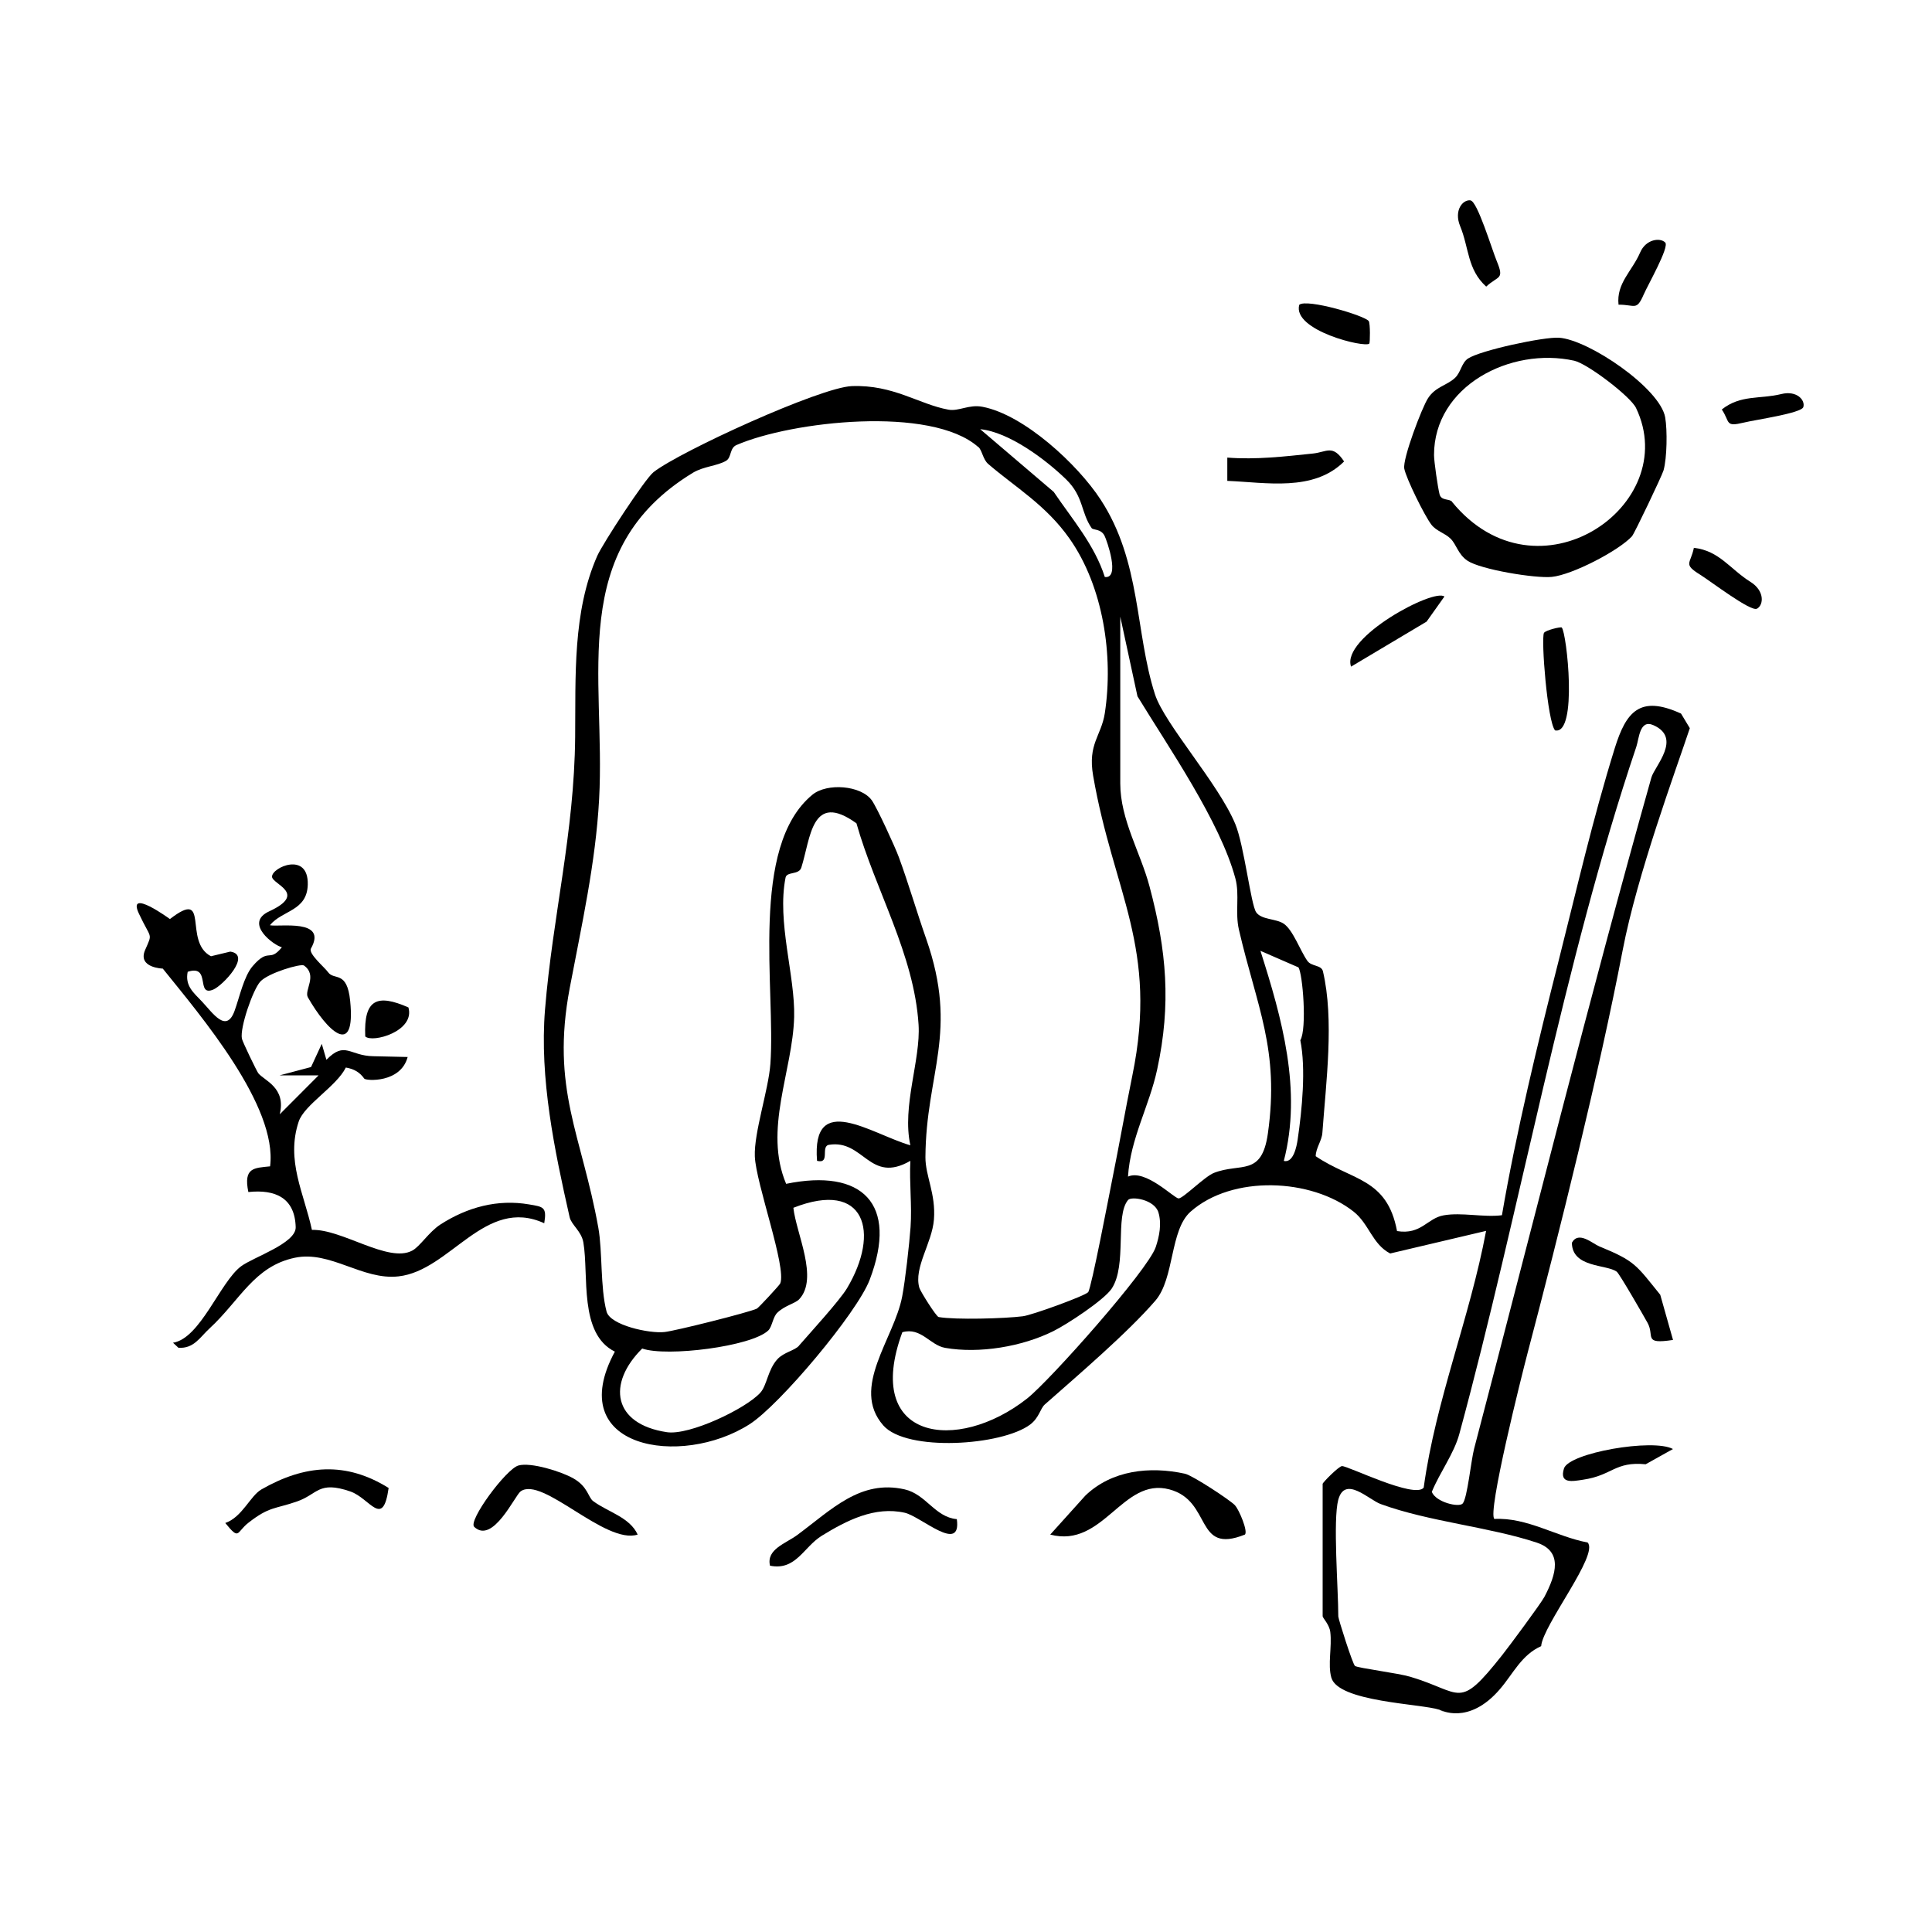
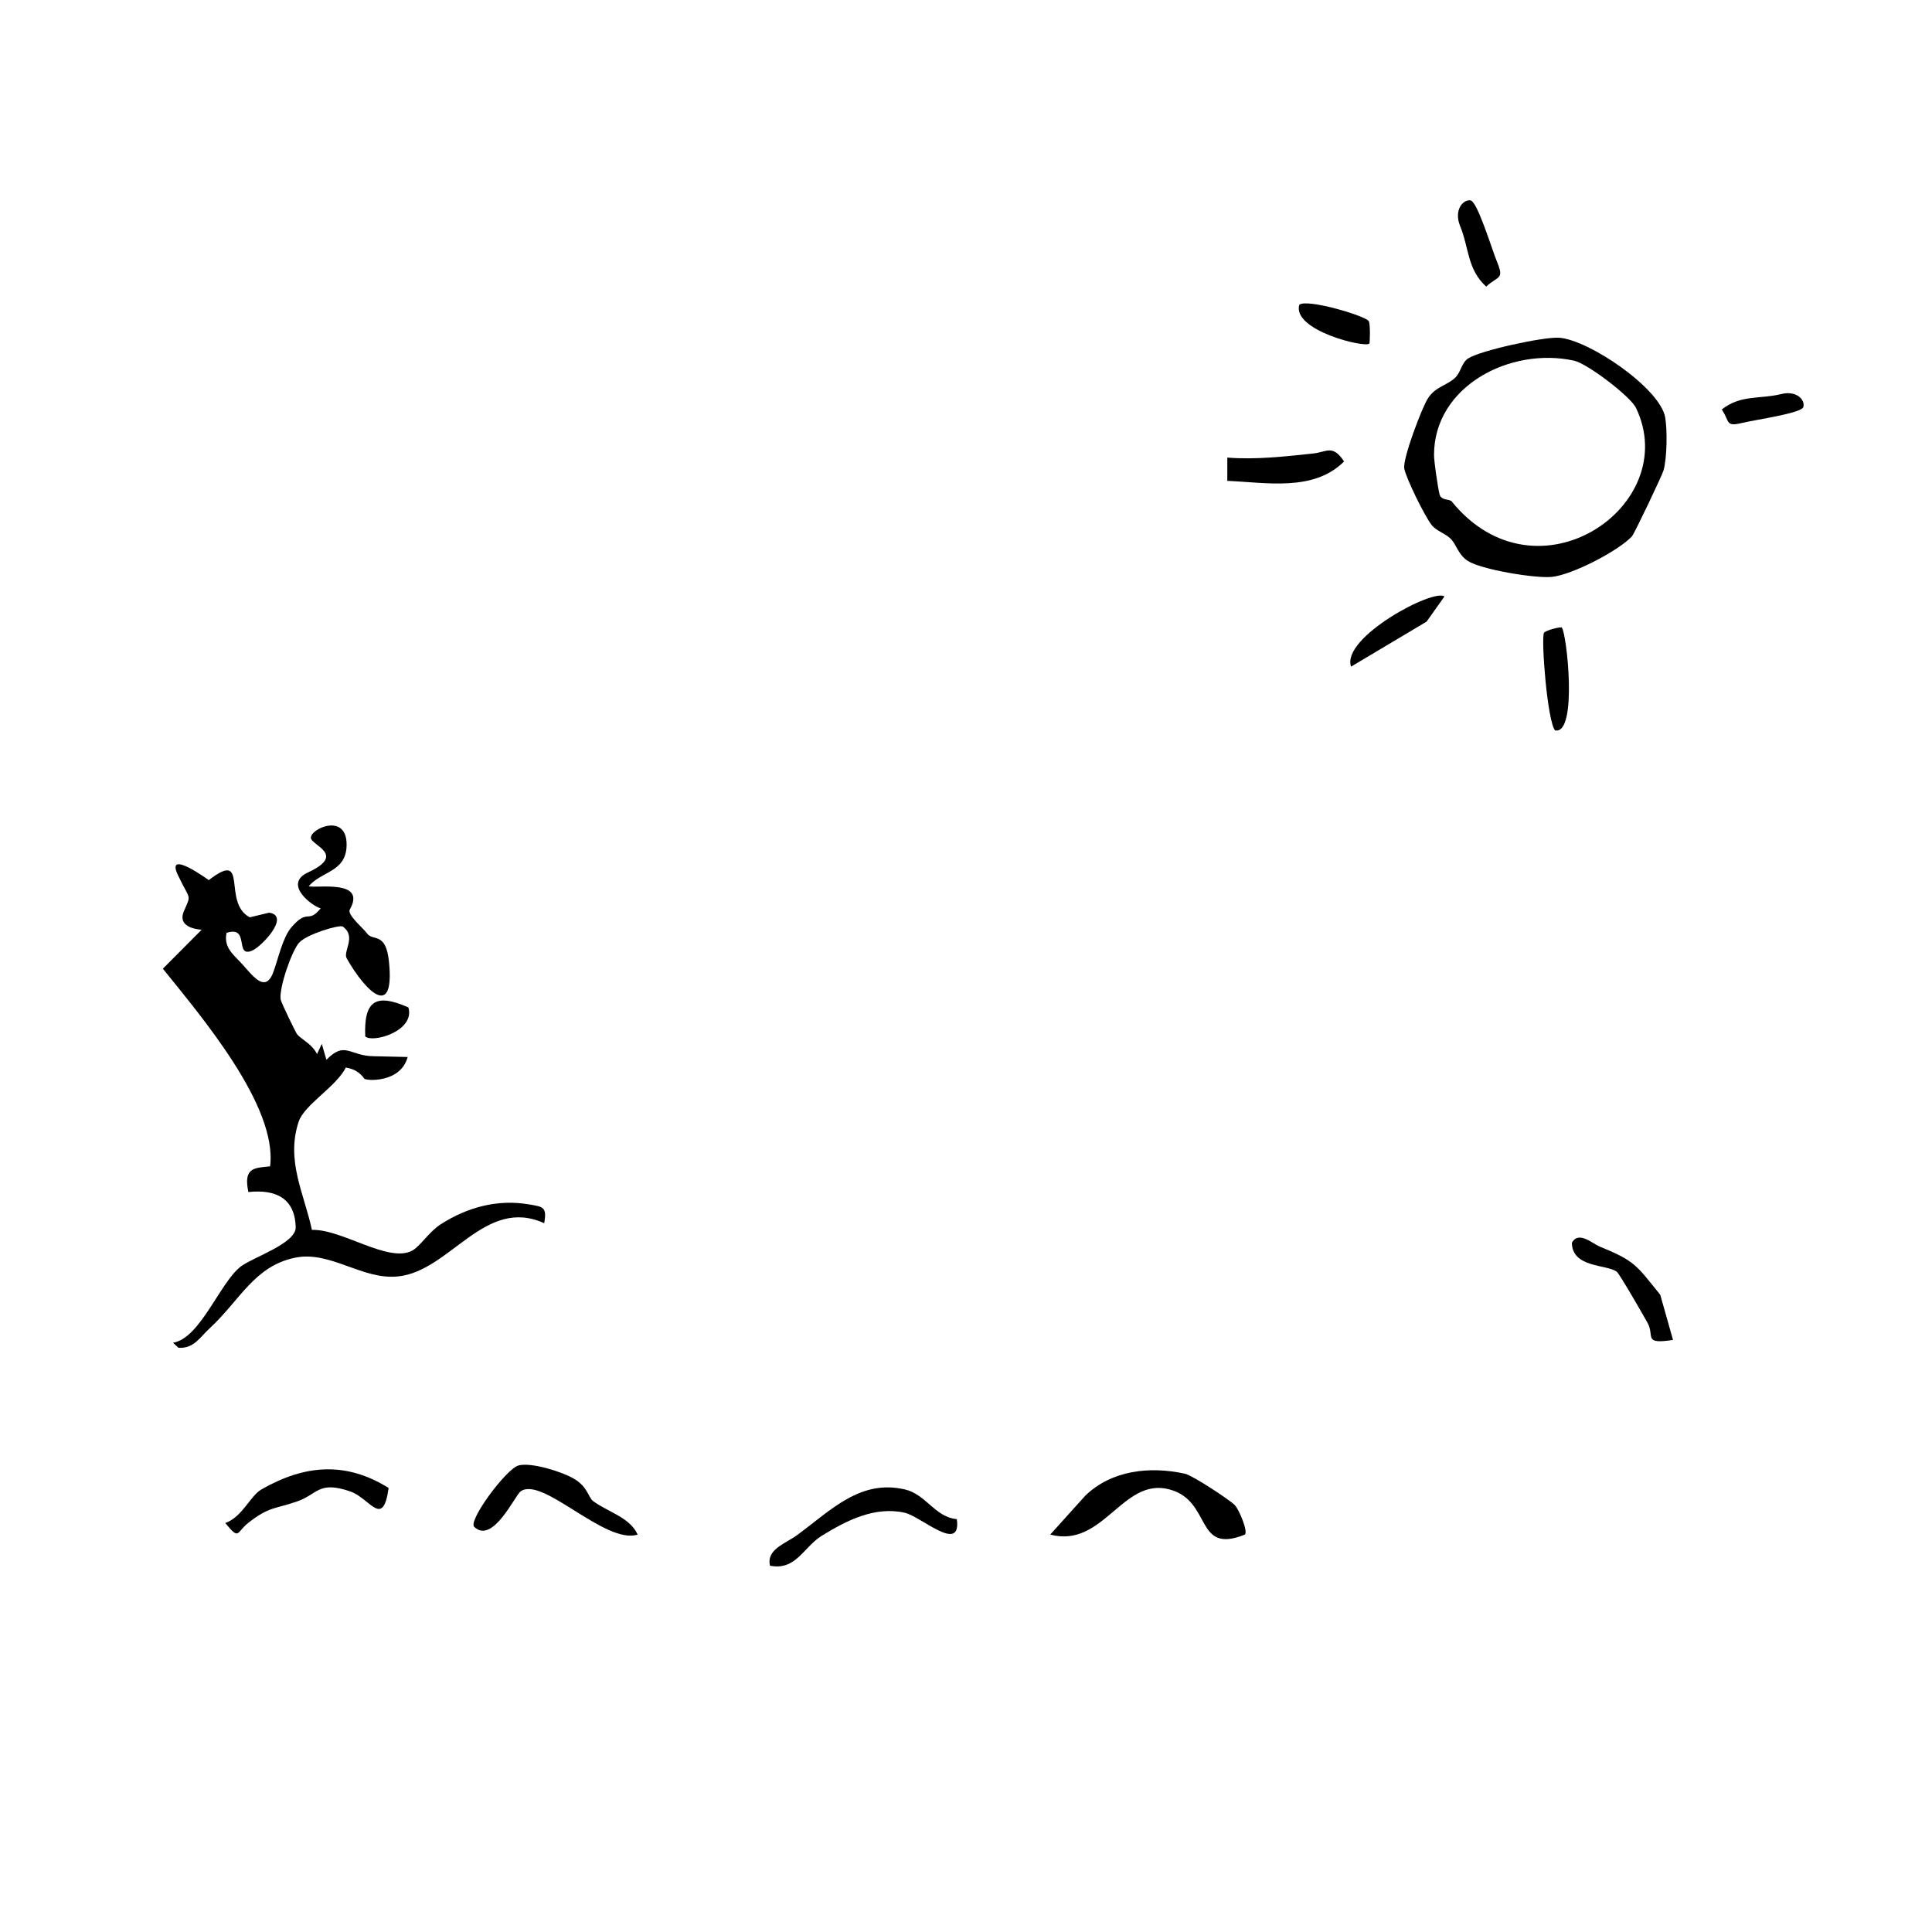
<svg xmlns="http://www.w3.org/2000/svg" id="Laag_1" data-name="Laag 1" viewBox="0 0 200 200">
-   <path d="M149.82,177.41,149.01,176.99c-1.93-.63-10.47-.8-11.19-3.32-.39-1.36.08-3.19-.11-4.73-.09-.77-.79-1.45-.79-1.63v-13.7c0-.14,1.66-1.82,2-1.84.59-.04,7.53,3.42,8.46,2.23,1.25-9.1,4.77-17.55,6.46-26.58l-9.93,2.34c-1.85-.96-2.18-3.06-3.78-4.33-4.39-3.47-12.58-3.81-16.88,0-2.17,1.92-1.64,6.9-3.66,9.23-2.88,3.33-8.01,7.71-11.43,10.73-.48.42-.57,1.36-1.52,2.08-2.92,2.19-12.8,2.85-15.21.08-3.4-3.9,1.12-8.94,1.96-13.32.32-1.65.74-5.41.87-7.19.16-2.27-.14-4.6-.02-6.87-4.23,2.44-4.81-2.24-8.42-1.66-.91.15.17,2.01-1.24,1.66-.58-7.3,5.65-2.76,9.66-1.61-.89-4.05,1.08-8.83.85-12.49-.46-7.28-4.47-13.91-6.43-20.84-4.67-3.37-4.74,1.55-5.71,4.59-.25.77-1.5.38-1.63,1.03-.91,4.59,1,10.16.89,14.43-.15,5.62-3.2,11.65-.83,17.27,7.85-1.61,11.66,2.02,8.65,9.93-1.3,3.42-9.33,12.98-12.44,14.96-7.08,4.52-19.38,2.54-13.94-7.52-3.75-1.85-2.68-7.91-3.26-11.3-.2-1.17-1.23-1.81-1.42-2.61-1.57-6.94-3.13-14.38-2.55-21.5.79-9.69,3.03-18.25,3.12-28.23.06-6.2-.28-12.93,2.29-18.74.55-1.25,4.94-7.98,5.83-8.67,2.81-2.18,17.27-8.78,20.52-8.9,4.32-.16,6.93,1.88,10.01,2.44,1.06.19,2.12-.57,3.51-.3,4.32.82,9.87,5.98,12.23,9.6,4.22,6.44,3.56,13.72,5.63,20.16.99,3.08,6.58,9.24,8.32,13.44.91,2.2,1.61,8.34,2.16,9.13s2.05.64,2.85,1.18c.97.66,1.7,2.79,2.45,3.85.42.6,1.45.4,1.61,1.08,1.18,5.02.32,11.49-.06,16.74-.06.8-.68,1.57-.69,2.4,3.74,2.54,7.39,2.23,8.42,7.75,2.51.41,3.13-1.34,4.83-1.63,1.85-.33,4.11.23,6.03-.01,1.44-8.44,3.74-17.96,5.84-26.23,1.92-7.58,3.52-14.65,5.84-22.12,1.17-3.75,2.58-5.54,6.86-3.58l.91,1.51c-1.51,4.53-5.44,15.12-6.95,22.98-2.47,12.83-6.53,29.12-9.86,41.76-.58,2.21-4.18,16.54-3.42,17.12,3.41-.17,6.38,1.82,9.65,2.44,1.21,1.23-4.65,8.57-4.81,10.73-2.03.9-2.89,2.84-4.26,4.44-3.28,3.83-6.23,2.14-6.23,2.14ZM101.26,46.27c-4.87-4.3-19.33-2.67-25.02-.2-.72.31-.5,1.27-1.06,1.62-.91.55-2.35.58-3.45,1.25-13.09,7.96-9.02,21.05-9.71,33.8-.36,6.61-1.82,13.08-3.04,19.53-1.98,10.47,1.23,15.18,2.96,24.83.44,2.47.19,6.17.85,8.67.37,1.42,4.45,2.3,6.01,2.12,1.16-.13,8.66-2.01,9.55-2.42.16-.07,2.34-2.42,2.42-2.61.68-1.66-2.52-10.34-2.63-13.15-.1-2.46,1.41-6.87,1.61-9.57.56-7.73-2.2-22.48,4.35-27.87,1.52-1.25,5.04-.97,6.15.58.54.76,2.4,4.8,2.8,5.89.98,2.66,1.86,5.69,2.83,8.45,3.39,9.7-.03,13.86-.08,22.6-.01,1.95,1.09,3.78.88,6.46-.19,2.43-2.11,4.98-1.51,7.06.11.38,1.75,2.99,2,3.03,1.76.3,6.8.16,8.71-.08.97-.12,6.51-2.14,6.77-2.5.34-.48,2.14-9.92,2.48-11.62.72-3.56,1.35-7.17,2.09-10.8,2.72-13.26-1.96-18.9-4.06-31.04-.57-3.3.84-4.1,1.21-6.47.91-5.95-.16-13.11-3.65-18.07-2.45-3.49-5.62-5.32-8.42-7.73-.55-.47-.63-1.42-1.02-1.76ZM113.02,54.69c-1.15-1.65-.82-3.27-2.65-5.06-2.13-2.07-5.92-4.91-8.9-5.2l7.61,6.49c1.91,2.82,4.23,5.49,5.29,8.81,1.63.21.2-3.82-.03-4.27-.37-.73-1.17-.58-1.32-.78ZM115.97,63.78v17.32c0,3.76,2.11,7.18,3.03,10.67,1.77,6.65,2.25,12.17.79,18.94-.81,3.77-2.78,7.17-3.02,11.09,1.82-.81,4.77,2.26,5.24,2.26s2.69-2.26,3.65-2.64c2.78-1.09,4.95.43,5.59-4.08,1.23-8.7-1.15-13.11-3-21.11-.41-1.78.09-3.59-.36-5.28-1.57-5.88-6.94-13.62-10.14-18.87l-1.79-8.29ZM151.42,155.64c.48-.56.86-4.45,1.18-5.67,6.06-23.1,11.88-46.51,18.35-69.48.33-1.17,3.21-4.09.21-5.42-1.43-.64-1.48,1.38-1.77,2.24-7.58,22.47-12.03,47.97-18.32,71.13-.55,2.04-2.04,4.01-2.85,6,.43,1.08,2.83,1.64,3.2,1.2ZM134.41,100.14l-3.93-1.71c2.23,6.99,4.32,14.43,2.42,21.75,1,.24,1.33-1.53,1.43-2.19.46-3.13.87-7.34.28-10.3.7-1.2.25-6.89-.2-7.56ZM82.71,139.3c1.22-1.4,4.19-4.65,4.96-5.92,3.48-5.81,1.91-11.29-5.54-8.35.29,2.67,2.64,7.3.6,9.47-.4.43-1.48.64-2.25,1.38-.48.45-.54,1.45-.95,1.85-1.73,1.66-10.52,2.76-13.05,1.87-3.66,3.63-3.04,7.82,2.56,8.66,2.34.35,8.17-2.43,9.67-4.09.69-.76.77-2.39,1.78-3.48.66-.71,1.78-.88,2.22-1.38ZM93.41,137.91c-4.13,11.2,5.66,12.57,12.91,6.87,2.37-1.87,12.51-13.29,13.32-15.68.38-1.13.63-2.43.28-3.59-.41-1.35-2.8-1.69-3.14-1.29-1.39,1.66-.08,6.73-1.7,9.18-.79,1.18-4.62,3.7-6.06,4.41-3.21,1.59-7.63,2.34-11.18,1.72-1.58-.28-2.48-2.16-4.43-1.62ZM138.54,155.24c-.57,2.12,0,9.22,0,12.09,0,.27,1.5,4.98,1.73,5.13.32.22,4.47.74,5.73,1.12,5.45,1.63,4.92,3.53,9.48-2.21.73-.92,4.06-5.41,4.4-6.07,1.24-2.36,1.91-4.71-.8-5.61-4.92-1.63-11.14-2.16-16.15-3.99-1.22-.44-3.7-3-4.39-.45Z" />
-   <path d="M16.86,100.28c3.93,4.89,11.89,14.21,11.1,20.46-1.65.17-2.78.11-2.25,2.66,2.8-.3,4.82.61,4.9,3.64.04,1.68-4.4,3.1-5.66,4.05-2.17,1.63-4.21,7.46-7.04,7.91l.56.52c1.61.11,2.24-1.11,3.23-2.01,3.14-2.9,4.61-6.43,8.83-7.31,3.67-.77,6.99,2.35,10.72,1.93,5.38-.59,8.95-8.31,15.09-5.5.28-1.68-.08-1.7-1.57-1.95-3.25-.56-6.39.28-9.18,2.08-1.19.77-2.13,2.3-2.93,2.71-2.48,1.3-7.27-2.26-10.37-2.15-.82-3.8-2.71-7.18-1.37-11.21.58-1.75,3.91-3.64,4.88-5.6.89.15,1.46.52,1.91,1.15.17.23,3.77.48,4.49-2.24l-3.53-.08c-2.5-.03-2.94-1.62-4.88.37l-.48-1.65-1.11,2.4-3.25.86h4.03s-4.02,4.03-4.02,4.03c.68-2.78-1.62-3.49-2.22-4.25-.15-.18-1.63-3.24-1.7-3.58-.22-1.14,1.14-5.06,1.9-5.9.81-.9,4.21-1.9,4.53-1.67,1.44,1.04-.01,2.56.4,3.29,1.95,3.43,4.98,6.42,4.38.38-.32-3.21-1.66-2.09-2.29-2.98-.35-.5-2.07-1.92-1.77-2.45,1.76-3.13-3.31-2.2-4.25-2.41,1.27-1.57,3.85-1.44,3.92-4.21.08-3.47-3.73-1.78-3.7-.81.03.79,3.73,1.72-.29,3.58-2.67,1.23.52,3.55,1.31,3.72-1.34,1.65-1.3-.05-3.03,1.96-.91,1.06-1.36,3.23-1.87,4.63-.86,2.35-2.24.23-3.39-.99-.83-.88-1.76-1.6-1.46-3.06,2.46-.8.79,2.62,2.65,1.84.97-.41,4.01-3.6,1.76-3.93l-2,.48c-2.93-1.52,0-7.13-4.25-3.85,0,0-4.49-3.29-3.21-.56s1.44,1.92.64,3.77,1.84,1.92,1.84,1.92Z" />
+   <path d="M16.86,100.28c3.93,4.89,11.89,14.21,11.1,20.46-1.65.17-2.78.11-2.25,2.66,2.8-.3,4.82.61,4.9,3.64.04,1.68-4.4,3.1-5.66,4.05-2.17,1.63-4.21,7.46-7.04,7.91l.56.52c1.61.11,2.24-1.11,3.23-2.01,3.14-2.9,4.61-6.43,8.83-7.31,3.67-.77,6.99,2.35,10.72,1.93,5.38-.59,8.95-8.31,15.09-5.5.28-1.68-.08-1.7-1.57-1.95-3.25-.56-6.39.28-9.18,2.08-1.19.77-2.13,2.3-2.93,2.71-2.48,1.3-7.27-2.26-10.37-2.15-.82-3.8-2.71-7.18-1.37-11.21.58-1.75,3.91-3.64,4.88-5.6.89.15,1.46.52,1.91,1.15.17.23,3.77.48,4.49-2.24l-3.53-.08c-2.5-.03-2.94-1.62-4.88.37l-.48-1.65-1.11,2.4-3.25.86h4.03c.68-2.78-1.62-3.49-2.22-4.25-.15-.18-1.63-3.24-1.7-3.58-.22-1.14,1.14-5.06,1.9-5.9.81-.9,4.21-1.9,4.53-1.67,1.44,1.04-.01,2.56.4,3.29,1.95,3.43,4.98,6.42,4.38.38-.32-3.21-1.66-2.09-2.29-2.98-.35-.5-2.07-1.92-1.77-2.45,1.76-3.13-3.31-2.2-4.25-2.41,1.27-1.57,3.85-1.44,3.92-4.21.08-3.47-3.73-1.78-3.7-.81.03.79,3.73,1.72-.29,3.58-2.67,1.23.52,3.55,1.31,3.72-1.34,1.65-1.3-.05-3.03,1.96-.91,1.06-1.36,3.23-1.87,4.63-.86,2.35-2.24.23-3.39-.99-.83-.88-1.76-1.6-1.46-3.06,2.46-.8.79,2.62,2.65,1.84.97-.41,4.01-3.6,1.76-3.93l-2,.48c-2.93-1.52,0-7.13-4.25-3.85,0,0-4.49-3.29-3.21-.56s1.44,1.92.64,3.77,1.84,1.92,1.84,1.92Z" />
  <path d="M171.87,134.04l1.32,4.67c-3.14.48-1.88-.39-2.63-1.76-.46-.83-2.92-5.1-3.19-5.3-1.03-.78-4.62-.38-4.65-3,.69-1.27,2.12.08,2.85.38,3.71,1.52,3.79,1.9,6.31,5.02Z" />
-   <path d="M173.19,150l-2.83,1.58c-3.21-.31-3.42,1.15-6.49,1.6-1.07.16-2.47.46-1.97-1.16s9.23-3.14,11.28-2.02Z" />
  <path d="M168.95,55.51c-1.41,1.52-6.2,4-8.31,4.21-1.71.17-7.35-.76-8.72-1.67-.99-.66-1.14-1.69-1.77-2.3-.6-.58-1.44-.76-1.96-1.42-.71-.91-2.63-4.81-2.82-5.82s1.84-6.35,2.46-7.29c.77-1.19,1.94-1.31,2.78-2.09.62-.57.68-1.56,1.35-2.01,1.3-.86,7.86-2.26,9.42-2.16,3.09.2,10.48,5.24,11,8.25.23,1.33.19,4.18-.17,5.48-.14.51-3.01,6.53-3.26,6.81ZM150.32,51.96c8.8,10.76,23.88.37,19.04-9.73-.58-1.2-5.02-4.58-6.4-4.89-6.59-1.46-14.52,2.63-14.51,9.77,0,.66.39,3.34.57,4.05s1.01.43,1.31.79Z" />
  <path d="M127.85,155.84c.41.43,1.37,2.7,1.02,3.02-5.25,2.11-3.34-3.49-7.82-4.68-4.86-1.29-6.82,6.13-12.33,4.68l3.63-4.03c2.74-2.64,6.67-3.07,10.32-2.27.79.18,4.62,2.69,5.18,3.27Z" />
  <path d="M61.41,155.4c1.47,1.1,3.79,1.66,4.6,3.46-3.36,1.07-9.88-6.11-12.12-4.47-.59.43-2.88,5.5-4.8,3.67-.66-.63,3.29-5.98,4.57-6.35s4.45.62,5.69,1.33c1.53.87,1.52,1.96,2.06,2.36Z" />
  <path d="M99.05,157.26c.5,3.64-3.71-.28-5.39-.66-3.1-.7-6.02.8-8.59,2.38-1.89,1.17-2.68,3.64-5.36,3.1-.4-1.71,1.63-2.29,2.84-3.19,3.55-2.63,6.52-5.75,11.1-4.71,2.21.5,3.13,2.87,5.39,3.08Z" />
  <path d="M40.23,154.04c-.6,4.25-1.92,1.05-3.98.35-3.3-1.13-3.34.29-5.5,1.04-2.29.8-2.86.5-5.04,2.21-1.27.99-.88,1.87-2.39.02,1.76-.61,2.58-2.81,3.75-3.48,4.51-2.58,8.75-2.9,13.17-.14Z" />
  <path d="M127.05,49.78v-2.41c3,.23,5.88-.11,8.86-.42,1.45-.15,2.03-.98,3.23.82-3.17,3.16-8.07,2.17-12.08,2.01Z" />
  <path d="M149.52,61.76l-1.84,2.59-7.82,4.66c-1.05-3.02,8.62-8.16,9.67-7.25Z" />
  <path d="M141.69,33.23c.17.26.14,2.26.06,2.34-.46.46-8-1.37-7.25-4.02.78-.66,6.82,1.13,7.19,1.69Z" />
  <path d="M159.83,65.52c.15-.28,1.75-.66,1.84-.56.52.53,1.68,11.13-.69,10.65-.8-.92-1.46-9.48-1.15-10.09Z" />
  <path d="M42.28,104.29c.71,2.47-3.74,3.71-4.47,3-.17-3.88,1.25-4.42,4.47-3Z" />
-   <path d="M172.38,25.1c.46.46-1.8,4.4-2.24,5.42-.74,1.69-.88,1.01-2.59,1.02-.24-2.22,1.4-3.46,2.24-5.41.59-1.37,2.06-1.56,2.59-1.03Z" />
  <path d="M186.68,42.14c-.2.64-5.01,1.32-6.18,1.61-1.95.47-1.38-.05-2.26-1.36,1.95-1.55,3.93-1.05,6.17-1.6,1.58-.39,2.49.62,2.27,1.35Z" />
  <path d="M152.23,20.75c.71.09,2.22,5.09,2.71,6.27.82,1.98.16,1.48-1.09,2.65-1.97-1.79-1.76-3.99-2.7-6.27-.66-1.61.26-2.76,1.08-2.66Z" />
-   <path d="M181.87,63.01c-.63.34-4.77-2.83-5.86-3.51-1.82-1.13-1-1.11-.66-2.79,2.64.3,3.75,2.21,5.85,3.52,1.48.92,1.4,2.39.67,2.79Z" />
</svg>